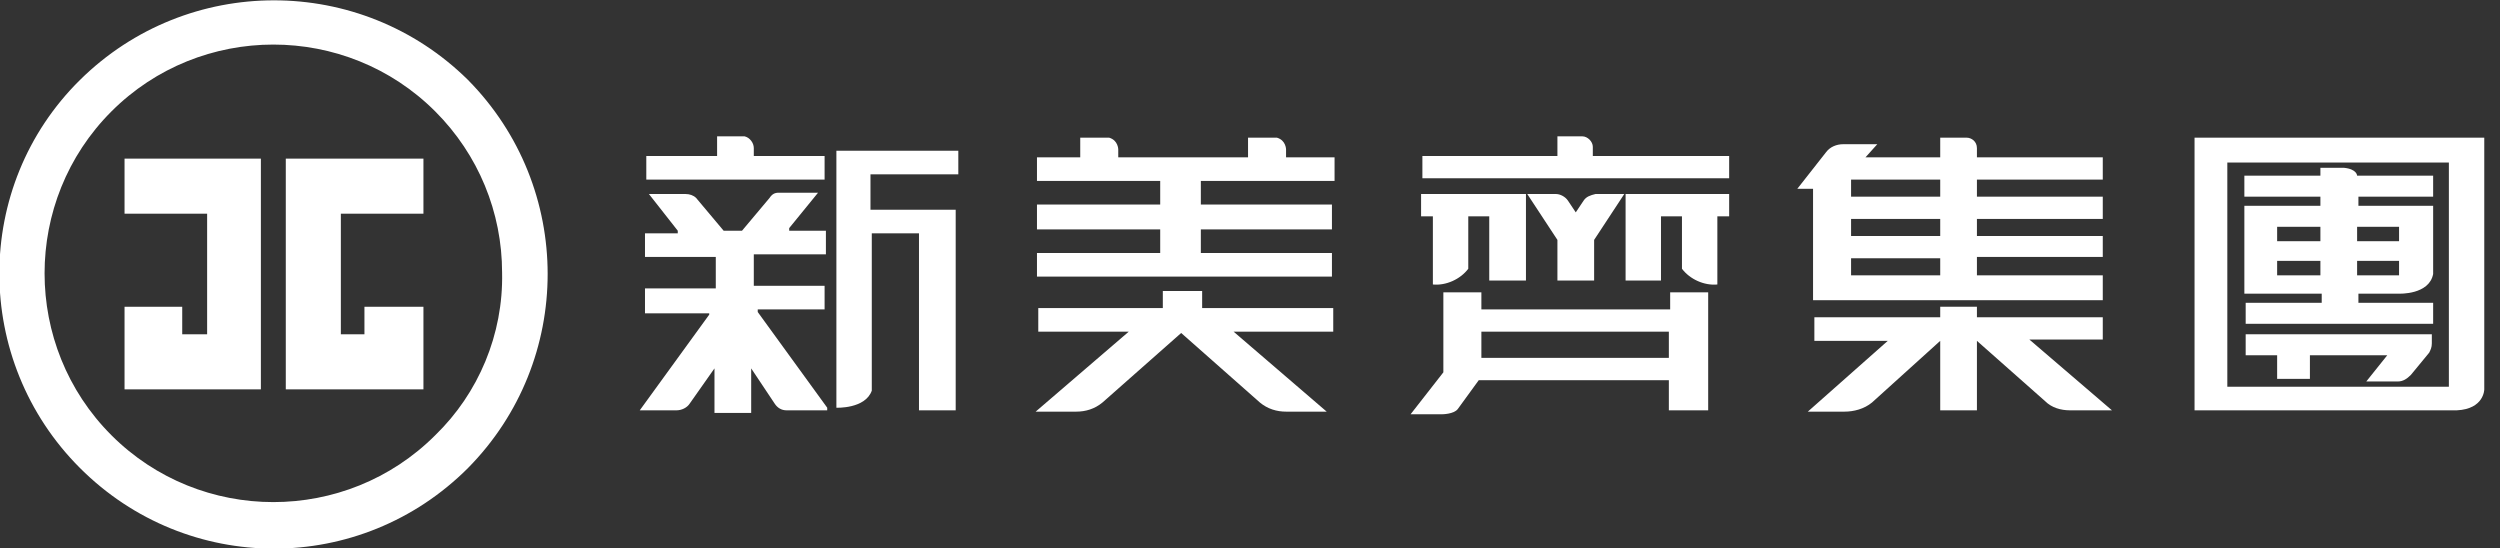
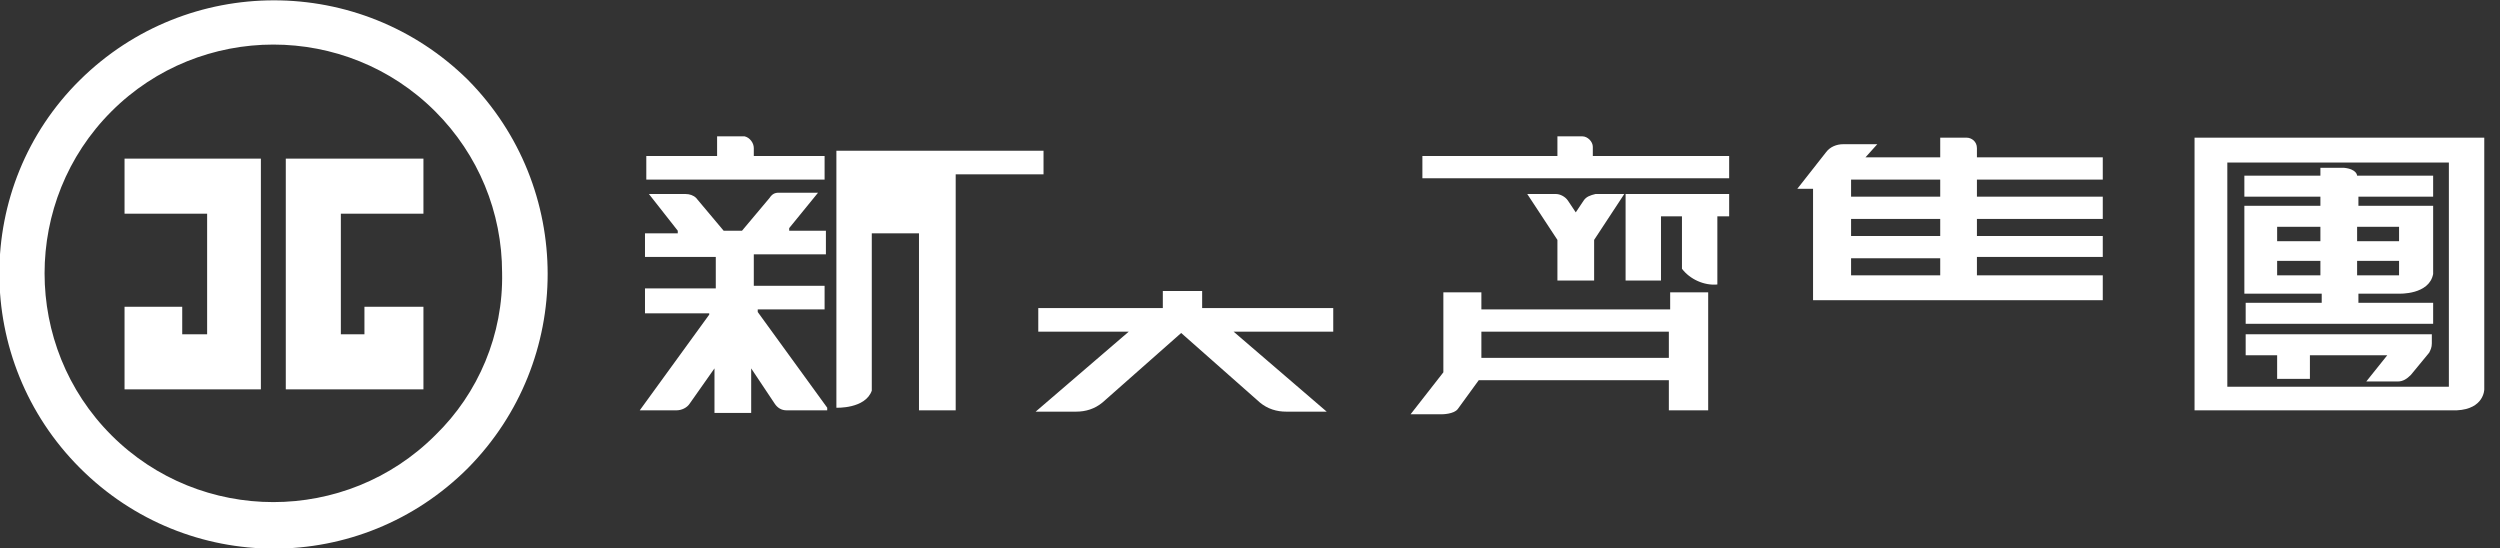
<svg xmlns="http://www.w3.org/2000/svg" version="1.1" id="圖層_1" x="0px" y="0px" viewBox="0 0 190.7 41.8" style="enable-background:new 0 0 190.7 41.8;" xml:space="preserve">
  <rect x="0" y="0" width="190.7" height="41.8" fill="#333333" stroke="none" />
  <style type="text/css">
	.st0{fill:#FFFFFF;}
</style>
  <title>JEAN GROUP_中英文標準字基本組合</title>
  <path class="st0" d="M35.7,6.1C27.5-2,14.3-2,6.1,6.1s-8.2,21.4,0,29.6c8.2,8.2,21.4,8.2,29.6,0C43.8,27.5,43.8,14.3,35.7,6.1  C35.7,6.1,35.7,6.1,35.7,6.1z M33.2,33.2c-6.8,6.8-17.9,6.8-24.7,0s-6.8-17.9,0-24.7s17.9-6.8,24.7,0c3.3,3.3,5.1,7.7,5.1,12.3  C38.4,25.5,36.5,30,33.2,33.2z" />
  <polygon class="st0" points="9.5,12.1 9.5,16.3 15.8,16.3 15.8,25.5 13.9,25.5 13.9,23.4 9.5,23.4 9.5,23.4 9.5,23.4 9.5,29.7   9.5,29.7 9.5,29.7 19.9,29.7 19.9,12.1 19.9,12.1 19.9,12.1 " />
  <polygon class="st0" points="26,16.3 32.3,16.3 32.3,12.1 32.3,12.1 21.8,12.1 21.8,12.1 21.8,12.1 21.8,29.7 32.3,29.7 32.3,29.7   32.3,29.7 32.3,29.7 32.3,23.4 32.3,23.4 32.3,23.4 32.3,23.4 27.8,23.4 27.8,25.5 26,25.5 " />
  <path class="st0" d="M160.4,13.7v-1.7h-9.6v-0.7c0-0.5-0.4-0.8-0.8-0.8H148v1.5h-5.7l0.9-1h-2.6c-0.5,0-1,0.2-1.3,0.6l-2.2,2.8h1.2  v8.5h22.1V21h-9.6v-1.4h9.6V18h-9.6v-1.3h9.6V15h-9.6v-1.3H160.4z M148,21h-6.8v-1.3h6.8V21z M148,18h-6.8v-1.3h6.8V18z M148,15  h-6.8v-1.3h6.8V15z" />
-   <path class="st0" d="M140.7,31.4c0.7,0,1.5-0.2,2.1-0.7L148,26v5.3h2.8V26l5.2,4.6c0.5,0.5,1.2,0.7,1.9,0.7h3.2l-6.3-5.4h5.6v-1.7  h-9.6v-0.8H148v0.8h-9.6V26h5.6l-6.1,5.4H140.7z" />
  <path class="st0" d="M167.4,10.5v20.8h20c2.1-0.1,2.1-1.6,2.1-1.6V10.5H167.4z M186.8,29.5h-16.9V12.4h16.9V29.5z" />
  <path class="st0" d="M185.6,15v-1.6h-5.8c0,0,0-0.5-1-0.6H177v0.6h-5.8V15h5.8v0.7h-5.8v6.7h5.9v0.7h-5.8v1.6h14.3v-1.6h-5.7v-0.7  h3.1c0,0,2.3,0.1,2.6-1.5v-5.2h-5.7V15L185.6,15z M177,21h-3.3v-1.1h3.3V21z M177,18.4h-3.3v-1.1h3.3V18.4z M183,21h-3.2v-1.1h3.2  V21z M183,17.3v1.1h-3.2v-1.1H183z" />
  <path class="st0" d="M182.1,27.1h-5.9v1.8h-2.5v-1.8h-2.4v-1.6h14.2v0.7c0,0.3-0.1,0.5-0.2,0.7l-1.4,1.7c-0.3,0.3-0.6,0.5-1,0.5  h-2.4L182.1,27.1z" />
-   <path class="st0" d="M63.8,11.5v19.6c0,0,2.2,0.1,2.7-1.3V17.8h3.6v13.5h2.8V16h-6.5v-2.7h6.7v-1.8H63.8z" />
+   <path class="st0" d="M63.8,11.5v19.6c0,0,2.2,0.1,2.7-1.3V17.8h3.6v13.5h2.8V16v-2.7h6.7v-1.8H63.8z" />
  <path class="st0" d="M57.5,11.9h5.4v1.8H49.3v-1.8h5.4v-1.5h2.1c0.4,0.1,0.7,0.5,0.7,0.9L57.5,11.9z" />
  <path class="st0" d="M63.1,31.1l-5.3-7.3v-0.2h5.1v-1.8h-5.4v-2.4H63v-1.8h-2.8v-0.2l2.2-2.7h-3c-0.3,0-0.5,0.1-0.7,0.4l-2.1,2.5  h-1.4l-2.1-2.5c-0.2-0.2-0.5-0.3-0.8-0.3h-2.8l2.2,2.8v0.2h-2.5v1.8h5.4v2.4h-5.4v1.9h4.9v0.1l-5.3,7.3h2.8c0.4,0,0.8-0.2,1-0.5  l1.9-2.7v3.4h2.8v-3.4l1.8,2.7c0.2,0.3,0.5,0.5,0.9,0.5H63.1z" />
-   <path class="st0" d="M101.8,13.8v-1.8h-3.7v-0.6c0,0,0-0.7-0.7-0.9h-2.2v1.5h-9.9v-0.6c0,0,0-0.7-0.7-0.9h-2.2v1.5h-3.3v1.8h9.4v1.8  h-9.4v1.9h9.4v1.8h-9.4v1.8h22.5v-1.8h-10v-1.8h10v-1.9h-10v-1.8H101.8z" />
  <path class="st0" d="M88.7,23.5v-1.3h3v1.3h10v1.8h-7.6l7.1,6.1h-3.1c-0.7,0-1.4-0.2-2-0.7l-6-5.3l-6,5.3c-0.6,0.5-1.3,0.7-2,0.7H79  l7.1-6.1h-6.9v-1.8L88.7,23.5z" />
  <path class="st0" d="M127.4,22.3v1.3H113v-1.3h-2.9v6.1l-2.5,3.2h2.4c0,0,0.9,0,1.2-0.4l1.6-2.2h14.5v2.3h3v-9L127.4,22.3z   M127.4,27.3H113v-2h14.3V27.3z" />
  <path class="st0" d="M120.7,10.4h-1.9v1.5h-10.3v1.7h23.4v-1.7h-10.4v-0.7C121.5,10.8,121.1,10.4,120.7,10.4z" />
-   <path class="st0" d="M108.4,14.8v1.7h0.9v5.2c1,0.1,2.1-0.4,2.7-1.2v-4h1.6v4.9h2.8v-6.6H108.4z" />
  <path class="st0" d="M131.9,14.8v1.7H131v5.2c-1,0.1-2.1-0.4-2.7-1.2v-4h-1.6v4.9H124v-6.6H131.9z" />
  <path class="st0" d="M120.8,15.3c0.2-0.3,0.5-0.4,0.9-0.5h2.2l-2.3,3.5v3.1h-2.8v-3.1l-2.3-3.5h2.2c0.3,0,0.7,0.2,0.9,0.5l0.6,0.9  L120.8,15.3z" />
</svg>